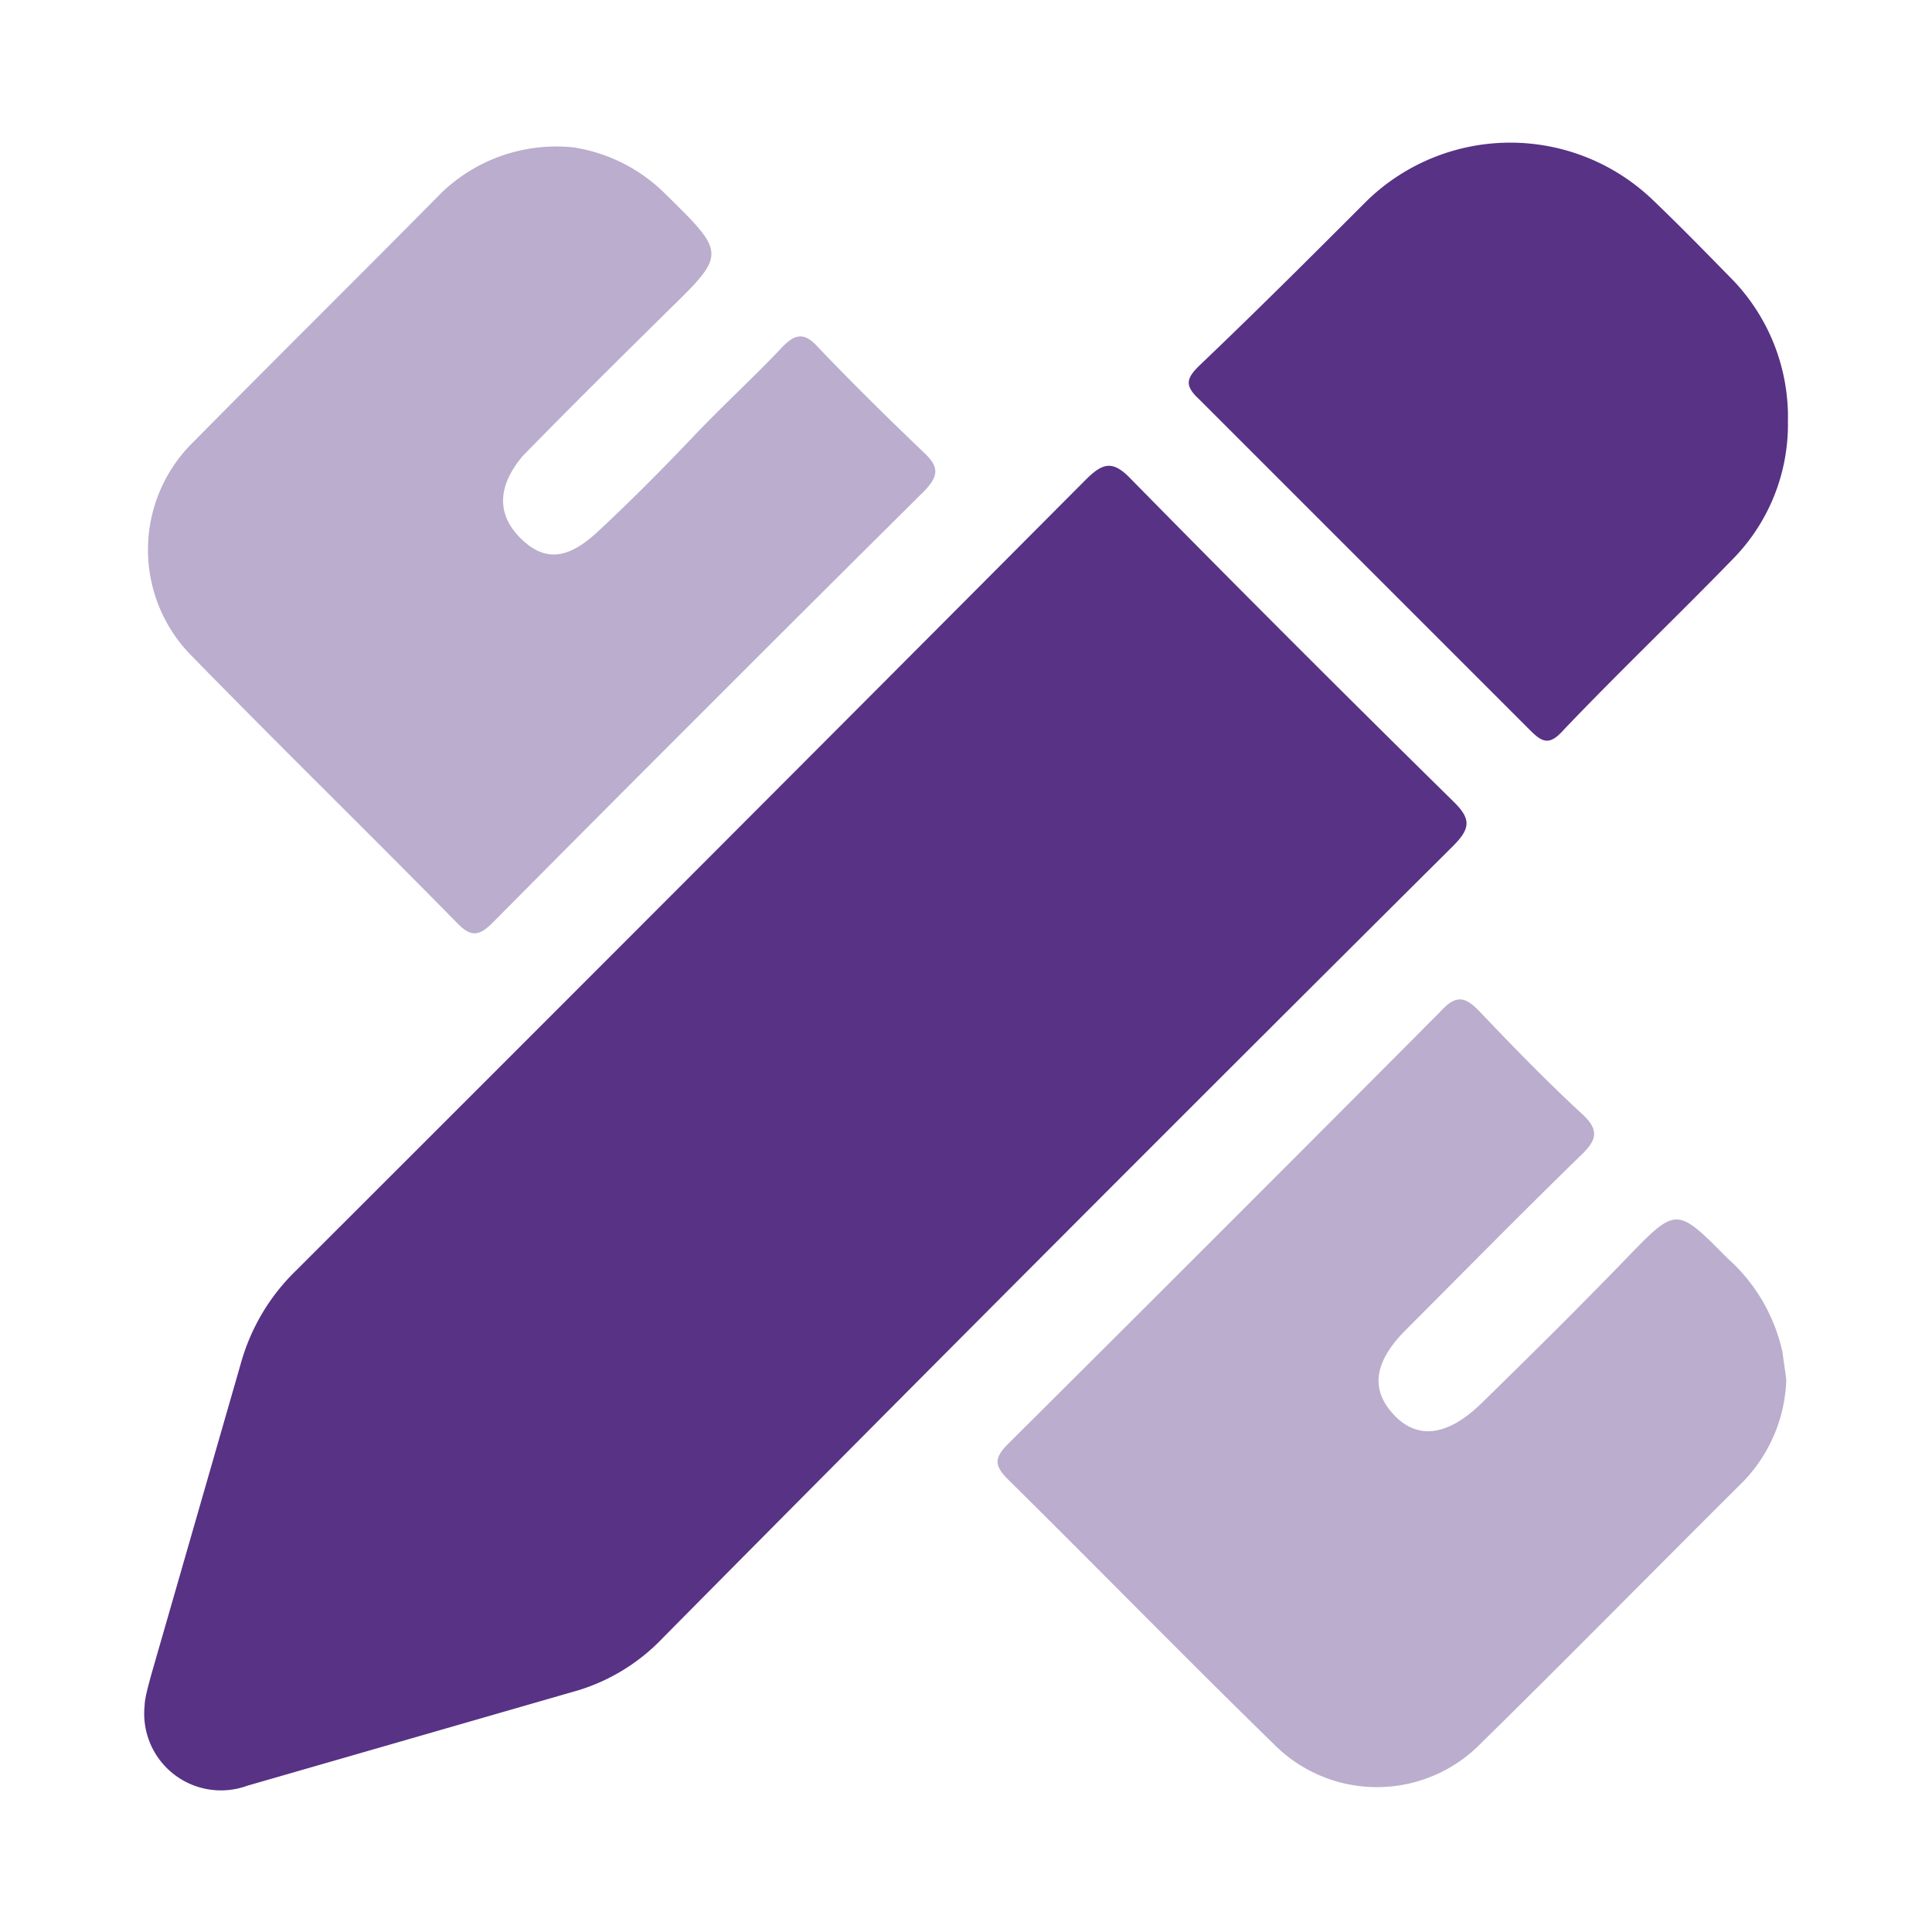
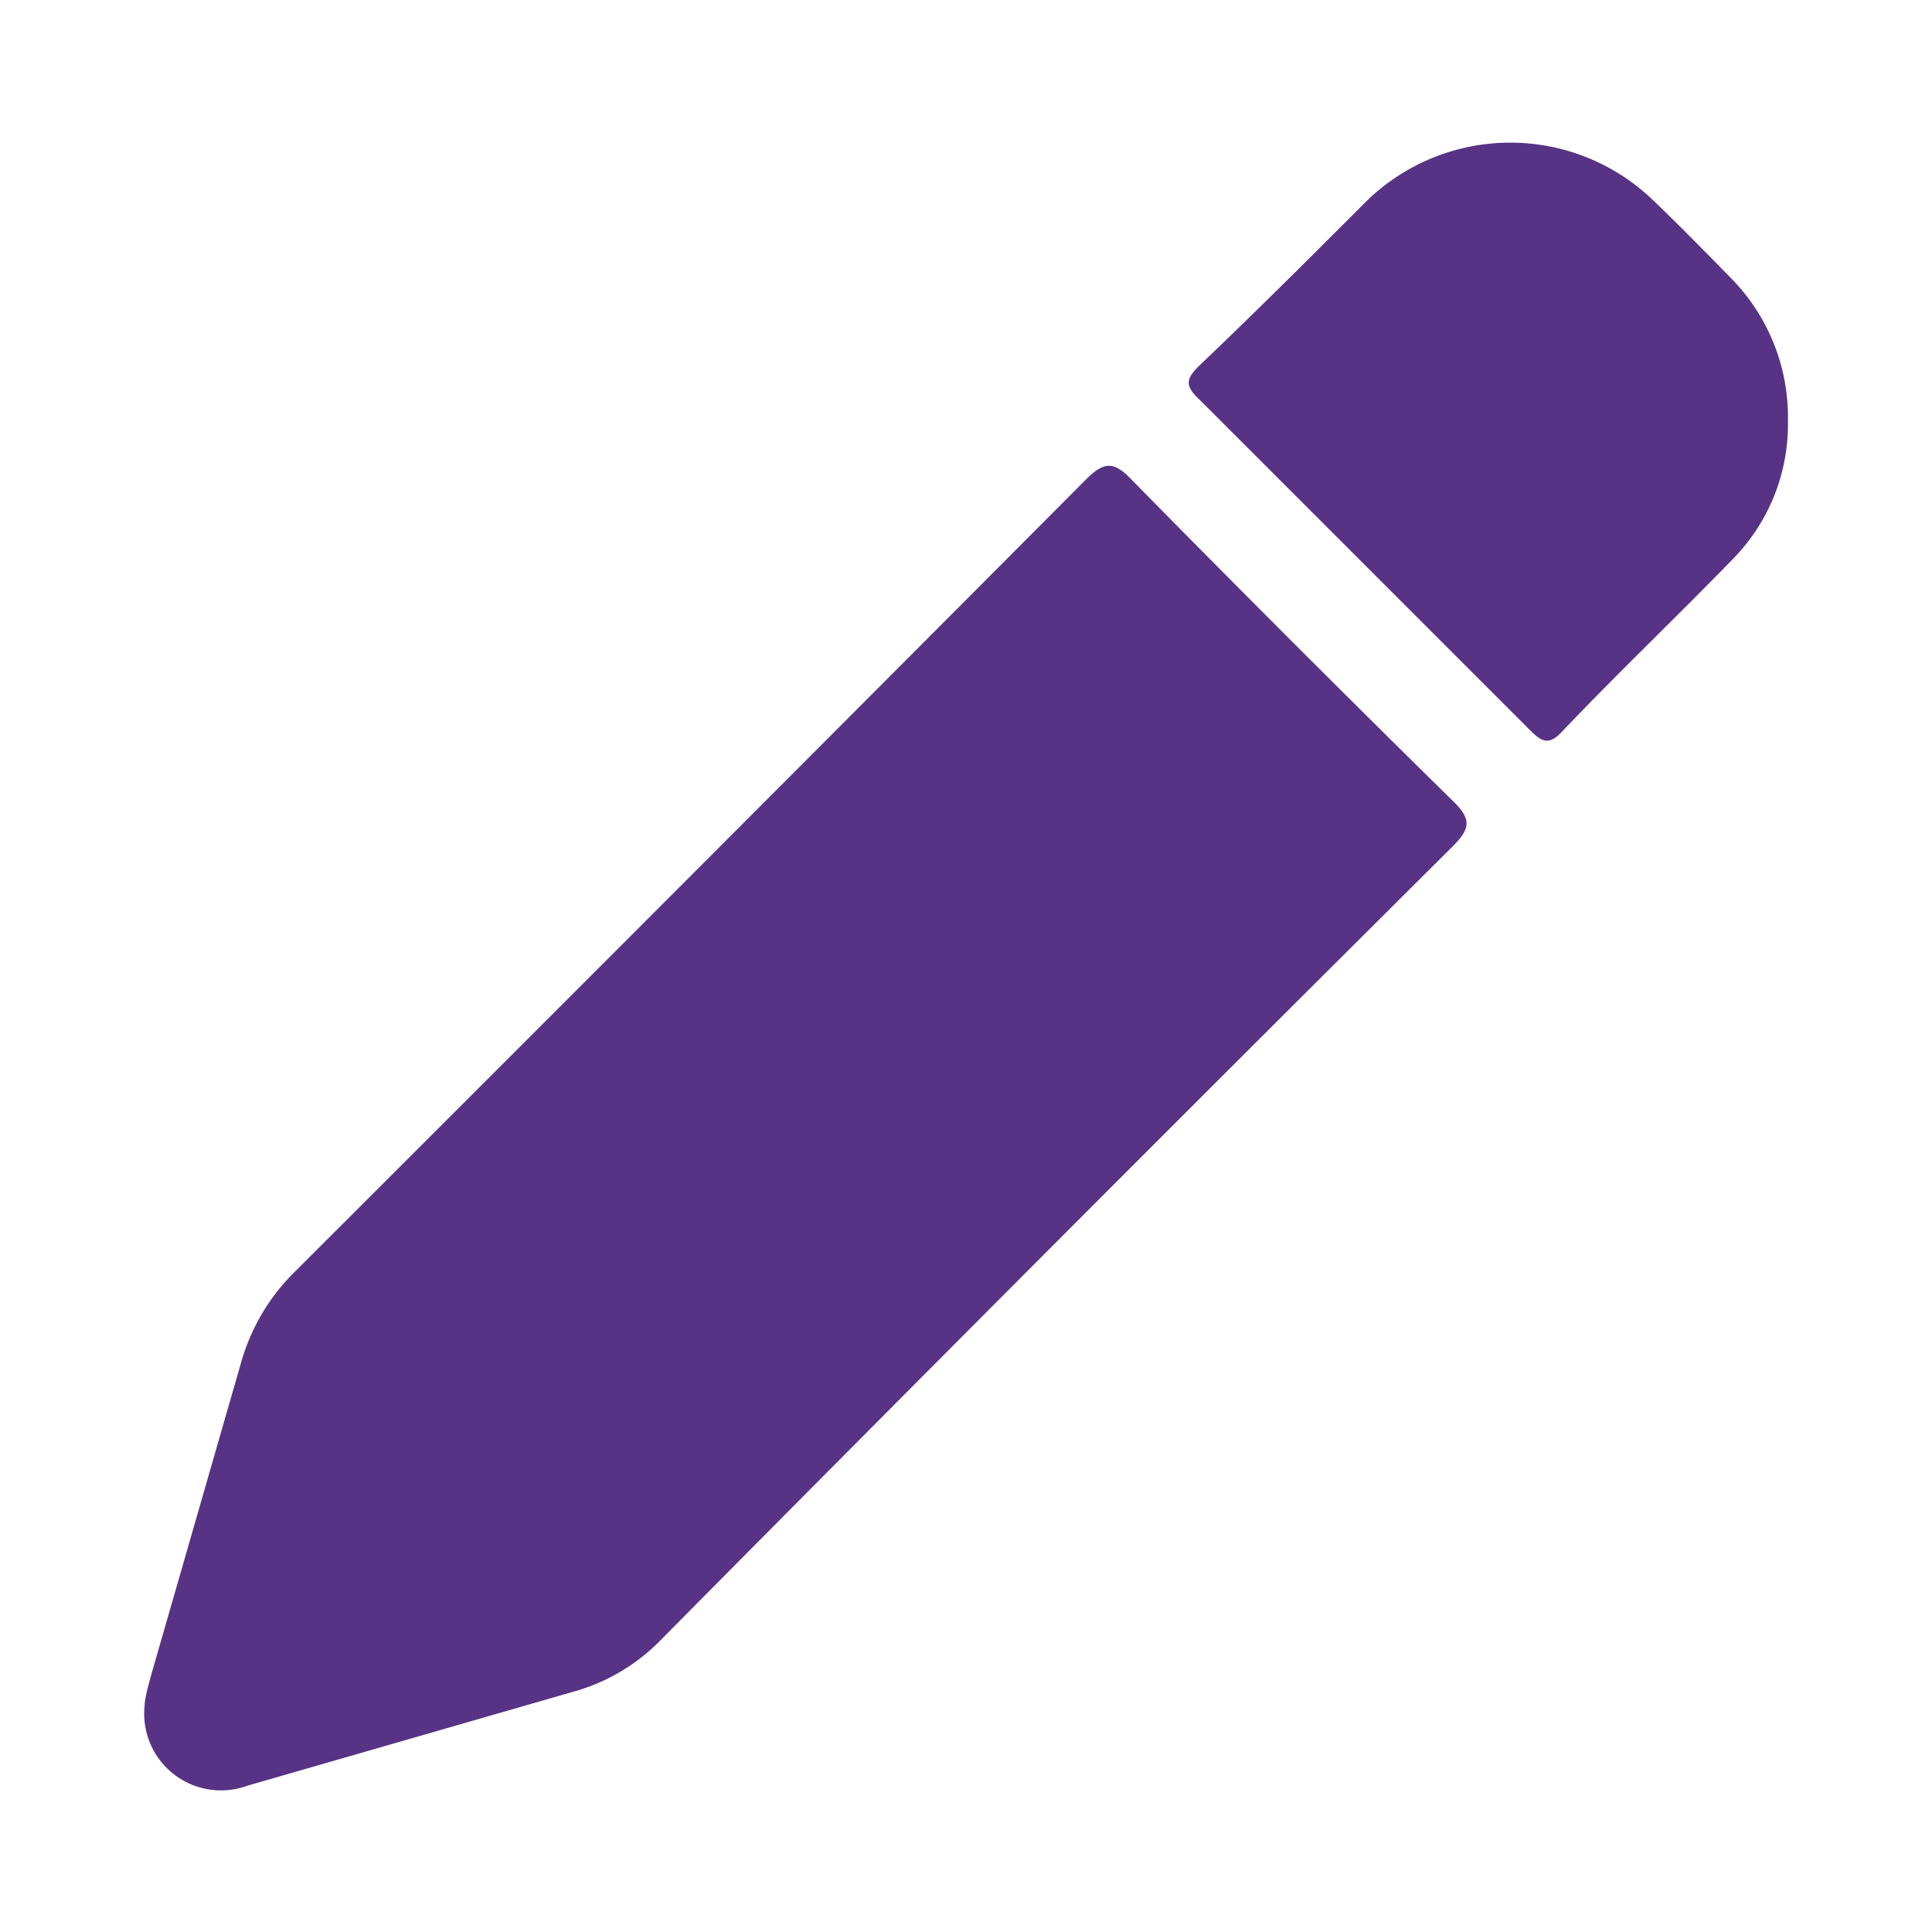
<svg xmlns="http://www.w3.org/2000/svg" id="Layer_1" data-name="Layer 1" viewBox="0 0 35 35">
  <defs>
    <style>.cls-1{fill:none;}.cls-2,.cls-3{fill:#573285;}.cls-3{opacity:0.4;}</style>
  </defs>
  <title>Elegent Design</title>
-   <rect class="cls-1" width="35" height="35" />
  <path class="cls-2" d="M2.62,30.9c0-.12.06-.34.12-.56l1.62-5.63a3.74,3.74,0,0,1,1-1.69q7.16-7.15,14.31-14.33c.32-.32.5-.35.83,0q2.88,2.93,5.82,5.82c.33.32.33.49,0,.82Q19.12,22.49,12,29.68a3.54,3.54,0,0,1-1.52.94l-6,1.73A1.39,1.39,0,0,1,2.62,30.9ZM31.32,5c-.45-.46-.9-.92-1.37-1.37a3.73,3.73,0,0,0-5.18,0c-1,1-2,2-3.05,3-.22.22-.27.35,0,.6,2,2,4,4,6,6,.22.22.35.28.6,0,1-1.05,2.06-2.06,3.07-3.1a3.48,3.48,0,0,0,1-2.49A3.59,3.59,0,0,0,31.32,5Z" />
-   <path class="cls-3" d="M10.39,2.67a3,3,0,0,1,1.68.86c1.09,1.07,1.09,1.07,0,2.13-.87.86-1.74,1.72-2.6,2.6C9,8.82,9,9.33,9.44,9.76s.86.36,1.38-.12S12,8.5,12.54,7.93s1.1-1.08,1.63-1.64c.23-.24.4-.28.65,0,.63.66,1.28,1.3,1.94,1.93.26.25.23.41,0,.66q-3.93,3.9-7.84,7.84c-.24.24-.39.26-.64,0-1.59-1.62-3.21-3.2-4.79-4.82A2.73,2.73,0,0,1,3.51,8C5,6.49,6.51,5,8,3.49A3,3,0,0,1,10.39,2.67Zm21.9,21.82a3.18,3.18,0,0,0-1-1.7c-.92-.93-.92-.93-1.82,0s-1.75,1.77-2.64,2.64c-.61.59-1.15.65-1.57.21s-.4-.94.21-1.55c1.06-1.06,2.11-2.13,3.18-3.17.29-.28.32-.46,0-.75-.64-.59-1.25-1.22-1.85-1.85-.25-.26-.42-.31-.7,0q-3.91,3.93-7.84,7.84c-.26.26-.24.4,0,.64,1.61,1.59,3.19,3.21,4.81,4.79a2.63,2.63,0,0,0,3.75,0c1.6-1.57,3.17-3.17,4.76-4.75A2.78,2.78,0,0,0,32.36,25C32.34,24.82,32.31,24.65,32.29,24.49Z" />
</svg>